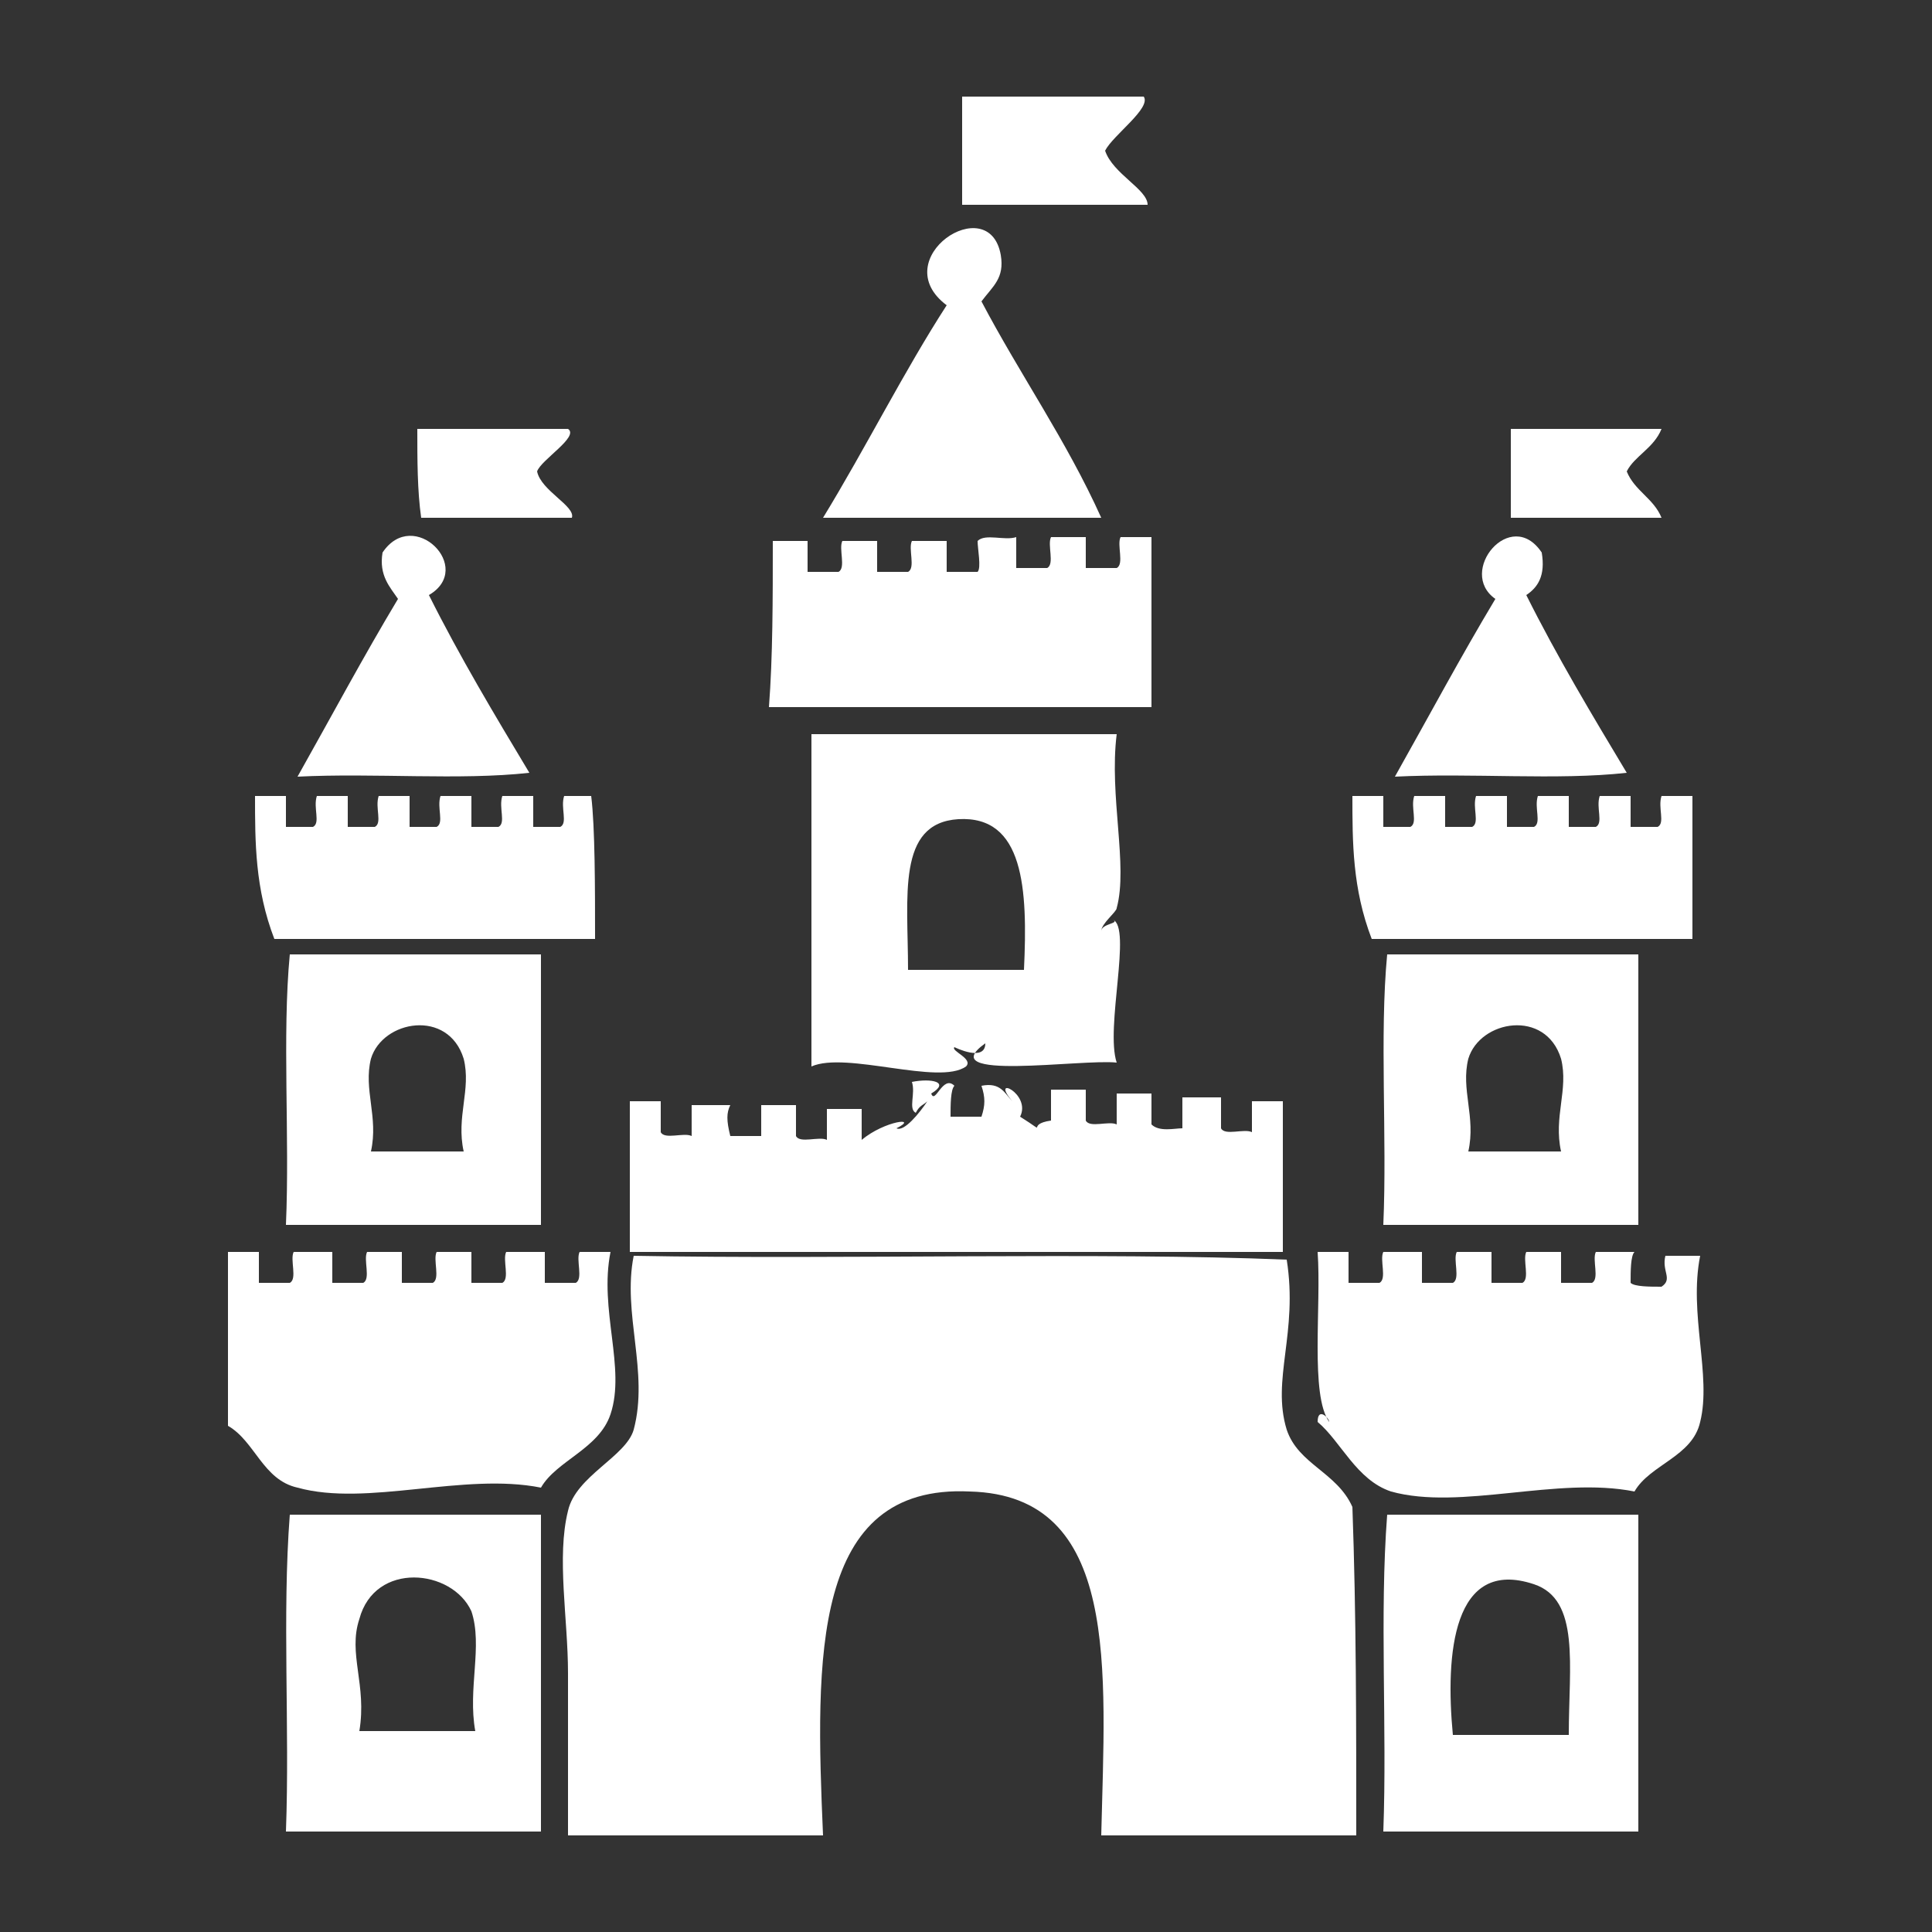
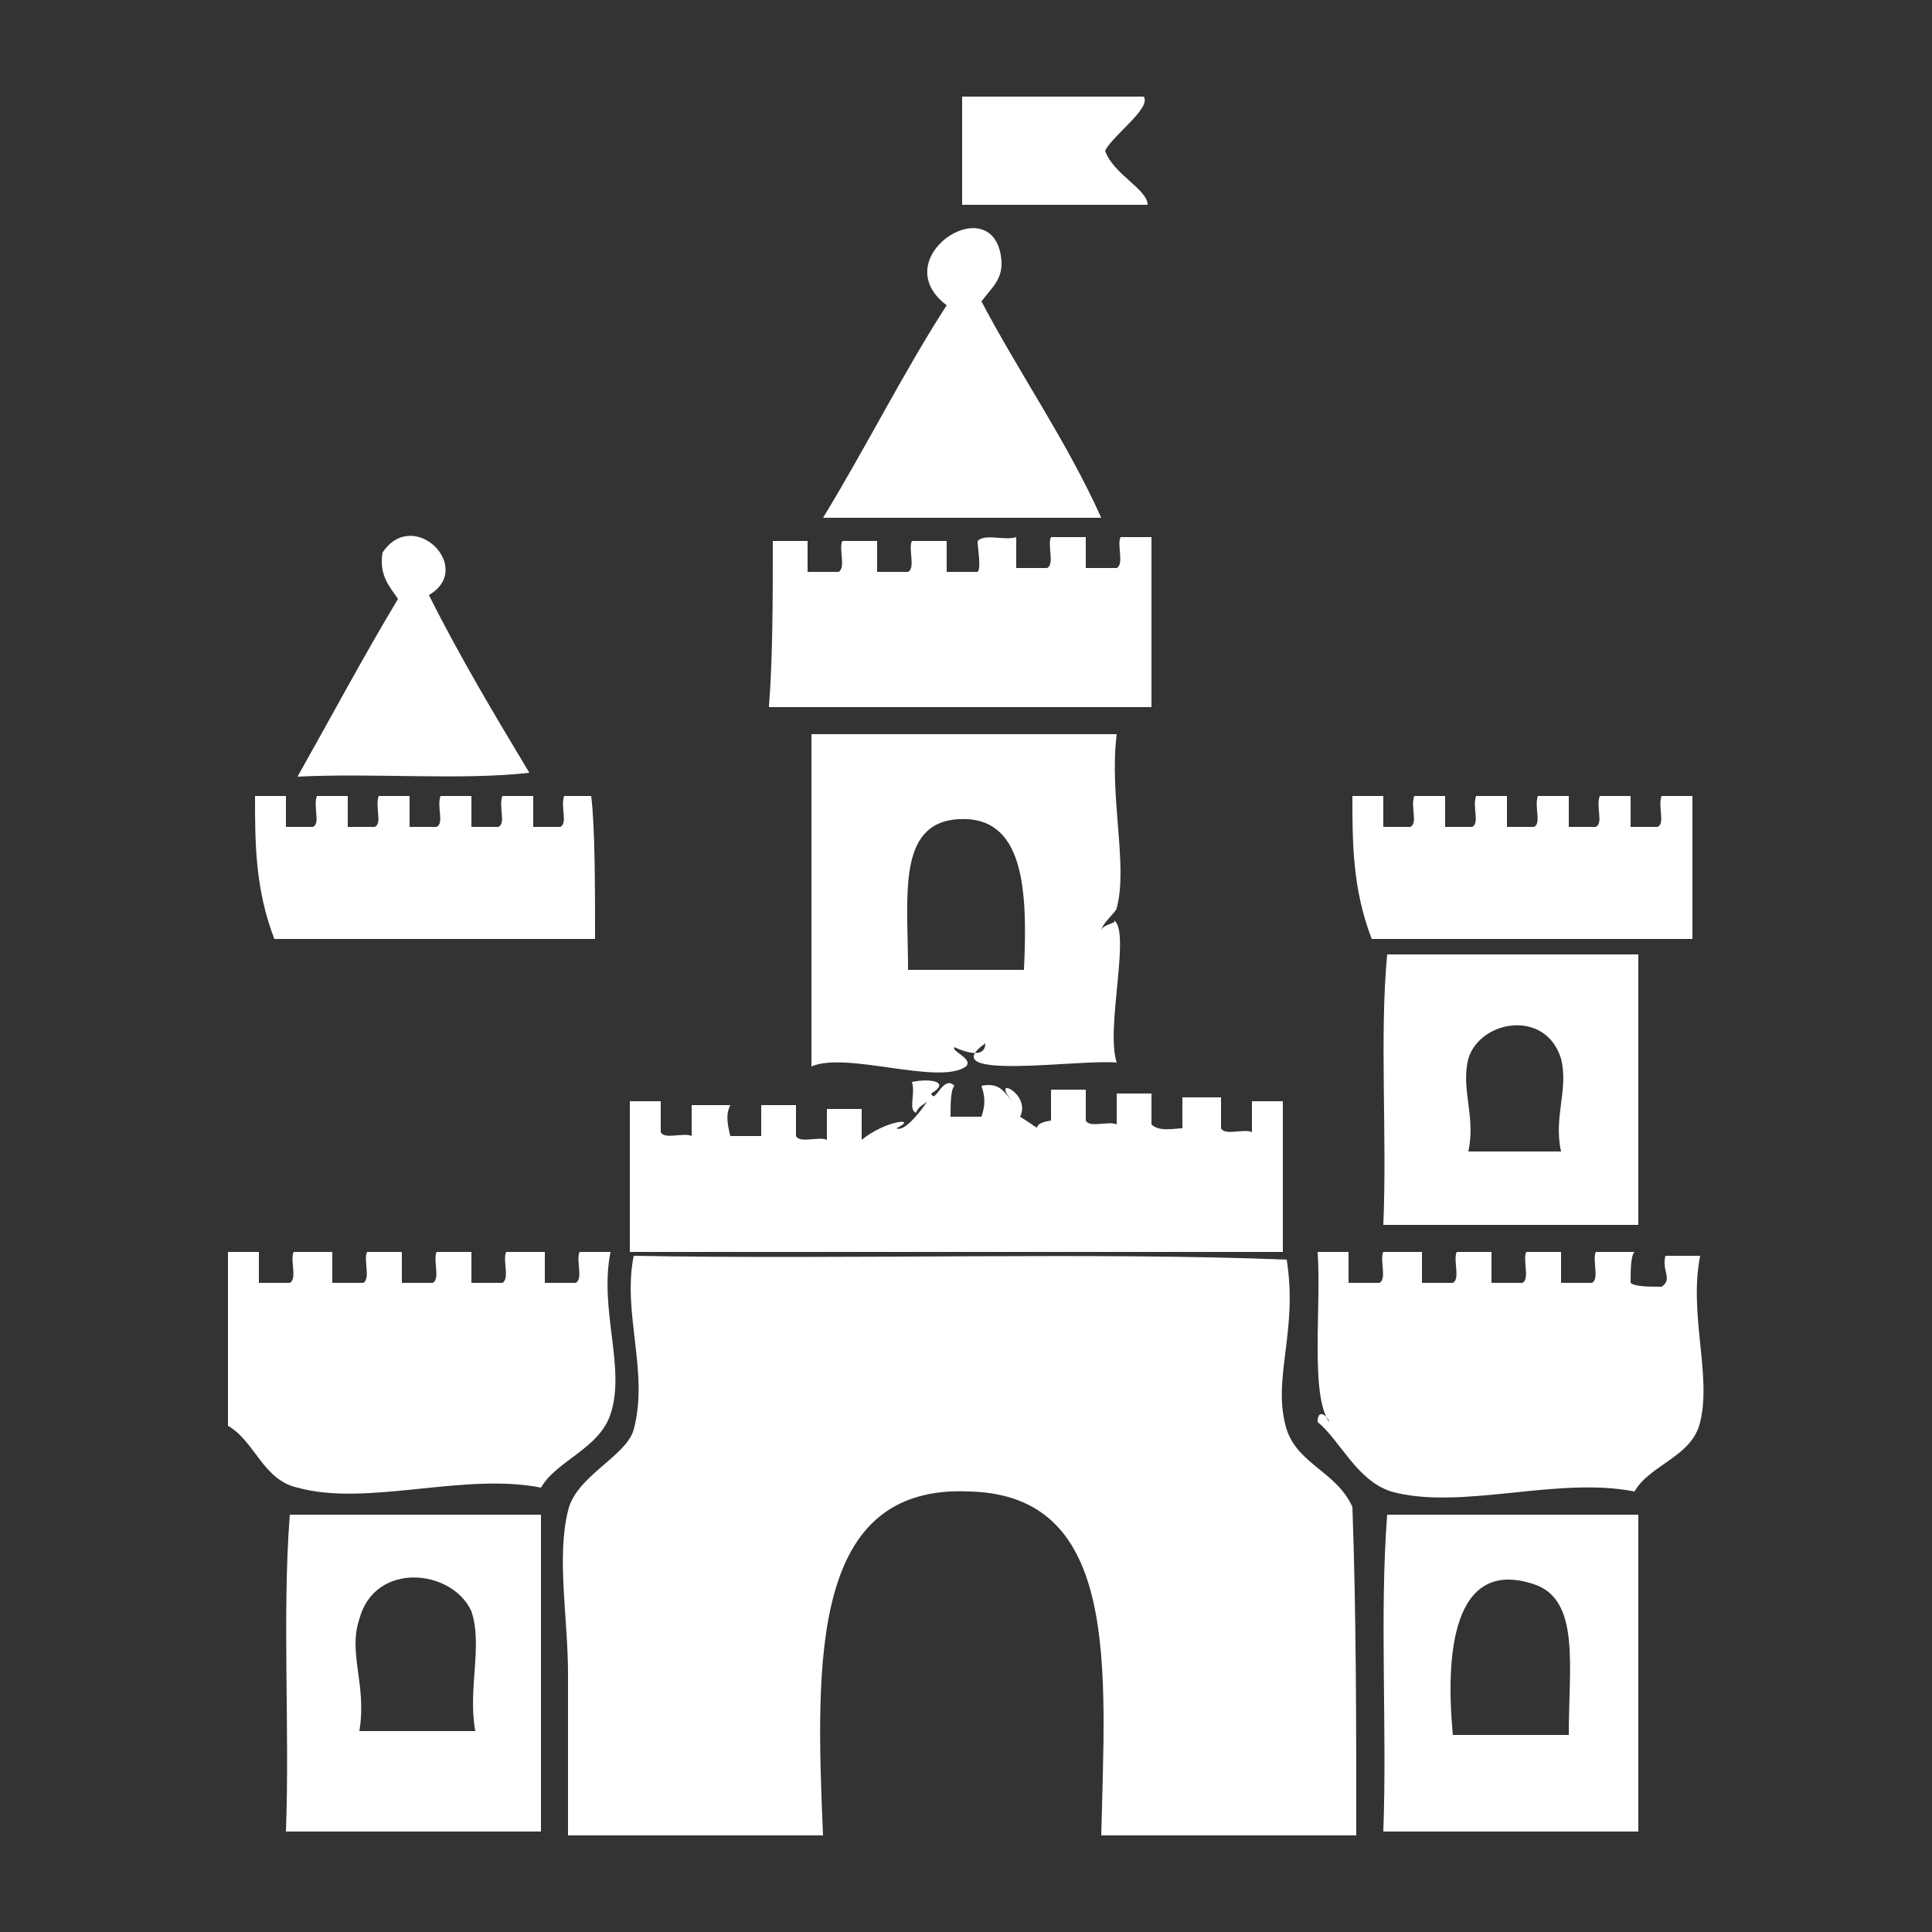
<svg xmlns="http://www.w3.org/2000/svg" version="1.1" id="圖層_1" x="0px" y="0px" viewBox="0 0 50 50" style="enable-background:new 0 0 50 50;" xml:space="preserve">
  <rect x="0" y="0" width="50" height="50" fill="#333333" stroke="none" />
  <style type="text/css">
	.st0{fill-rule:evenodd;clip-rule:evenodd;fill:#FFFFFF;}
</style>
  <g>
    <path class="st0" d="M24.9,2.5c1.6,0,3.1,0,4.7,0c0.2,0.3-0.8,1-1,1.4c0.2,0.6,1.1,1,1.1,1.4c-1.6,0-3.2,0-4.8,0   C24.9,4.4,24.9,3.5,24.9,2.5z" />
    <path class="st0" d="M25.4,7.8c1,1.9,2.2,3.6,3.1,5.6c-2.4,0-4.8,0-7.2,0c1.1-1.8,2.1-3.8,3.2-5.5c-1.6-1.2,1.1-3,1.4-1.3   C26,7.2,25.7,7.4,25.4,7.8z" />
-     <path class="st0" d="M10.8,11.1c1.3,0,2.6,0,3.9,0c0.3,0.2-0.7,0.8-0.8,1.1c0.1,0.5,1,0.9,0.9,1.2c-1.3,0-2.6,0-3.9,0   C10.8,12.7,10.8,11.9,10.8,11.1z" />
-     <path class="st0" d="M39.1,11.1c1.3,0,2.6,0,3.9,0c-0.2,0.5-0.7,0.7-0.9,1.1c0.2,0.5,0.7,0.7,0.9,1.2c-1.3,0-2.6,0-3.9,0   C39.1,12.7,39.1,11.9,39.1,11.1z" />
    <path class="st0" d="M11.1,15.4c0.8,1.6,1.7,3.1,2.6,4.6c-1.8,0.2-4,0-6,0.1c0.9-1.6,1.7-3.1,2.6-4.6c-0.2-0.3-0.5-0.6-0.4-1.2   C10.7,13.1,12.3,14.7,11.1,15.4z" />
-     <path class="st0" d="M39.9,14.3c0.1,0.6-0.1,0.9-0.4,1.1c0.8,1.6,1.7,3.1,2.6,4.6c-1.8,0.2-4,0-6,0.1c0.9-1.6,1.7-3.1,2.6-4.6   C37.7,14.8,39.1,13.1,39.9,14.3z" />
    <path class="st0" d="M20,14c0.3,0,0.6,0,0.9,0c0,0.3,0,0.6,0,0.8c0.3,0,0.5,0,0.8,0c0.2-0.1,0-0.6,0.1-0.8c0.3,0,0.6,0,0.9,0   c0,0.3,0,0.6,0,0.8c0.3,0,0.5,0,0.8,0c0.2-0.1,0-0.6,0.1-0.8c0.3,0,0.6,0,0.9,0c0,0.3,0,0.6,0,0.8c0.3,0,0.6,0,0.8,0   c0.1-0.1,0-0.6,0-0.8c0.2-0.2,0.7,0,1-0.1c0,0.3,0,0.6,0,0.8c0.3,0,0.5,0,0.8,0c0.2-0.1,0-0.6,0.1-0.8c0.3,0,0.6,0,0.9,0   c0,0.3,0,0.6,0,0.8c0.3,0,0.5,0,0.8,0c0.2-0.1,0-0.6,0.1-0.8c0.3,0,0.6,0,0.8,0c0,1.1,0,3,0,4.4c-3.3,0-6.6,0-9.9,0   C20,17,20,15.5,20,14z" />
    <path class="st0" d="M6.6,20.6c0.3,0,0.5,0,0.8,0c0,0.3,0,0.5,0,0.8c0.2,0,0.4,0,0.7,0c0.2-0.1,0-0.5,0.1-0.8c0.3,0,0.5,0,0.8,0   c0,0.3,0,0.5,0,0.8c0.2,0,0.4,0,0.7,0c0.2-0.1,0-0.5,0.1-0.8c0.3,0,0.5,0,0.8,0c0,0.3,0,0.5,0,0.8c0.2,0,0.4,0,0.7,0   c0.2-0.1,0-0.5,0.1-0.8c0.3,0,0.5,0,0.8,0c0,0.3,0,0.5,0,0.8c0.2,0,0.4,0,0.7,0c0.2-0.1,0-0.5,0.1-0.8c0.3,0,0.5,0,0.8,0   c0,0.3,0,0.5,0,0.8c0.2,0,0.4,0,0.7,0c0.2-0.1,0-0.5,0.1-0.8c0.2,0,0.4,0,0.7,0c0.1,0.8,0.1,2.4,0.1,3.7c-2.8,0-5.5,0-8.3,0   C6.6,23,6.6,21.8,6.6,20.6z" />
    <path class="st0" d="M35,20.6c0.3,0,0.5,0,0.8,0c0,0.3,0,0.5,0,0.8c0.2,0,0.4,0,0.7,0c0.2-0.1,0-0.5,0.1-0.8c0.3,0,0.5,0,0.8,0   c0,0.3,0,0.5,0,0.8c0.2,0,0.4,0,0.7,0c0.2-0.1,0-0.5,0.1-0.8c0.3,0,0.5,0,0.8,0c0,0.3,0,0.5,0,0.8c0.2,0,0.4,0,0.7,0   c0.2-0.1,0-0.5,0.1-0.8c0.3,0,0.5,0,0.8,0c0,0.3,0,0.5,0,0.8c0.2,0,0.4,0,0.7,0c0.2-0.1,0-0.5,0.1-0.8c0.3,0,0.5,0,0.8,0   c0,0.3,0,0.5,0,0.8c0.2,0,0.4,0,0.7,0c0.2-0.1,0-0.5,0.1-0.8c0.3,0,0.5,0,0.8,0c0,1.2,0,2.4,0,3.7c-2.8,0-5.5,0-8.3,0   C35,23,35,21.8,35,20.6z" />
-     <path class="st0" d="M14,24.7c0,2.3,0,4.7,0,7c-2.2,0-4.4,0-6.6,0c0.1-2.3-0.1-4.9,0.1-7C9.7,24.7,11.9,24.7,14,24.7z M12,27.4   c-0.4-1.3-2.1-1-2.4,0c-0.2,0.8,0.2,1.5,0,2.4c0.8,0,1.6,0,2.4,0C11.8,28.9,12.2,28.2,12,27.4z" />
    <path class="st0" d="M42.4,24.7c0,2.3,0,4.7,0,7c-2.2,0-4.4,0-6.6,0c0.1-2.3-0.1-4.9,0.1-7C38.1,24.7,40.3,24.7,42.4,24.7z    M40.4,27.4c-0.4-1.3-2.1-1-2.4,0c-0.2,0.8,0.2,1.5,0,2.4c0.8,0,1.6,0,2.4,0C40.2,28.9,40.6,28.2,40.4,27.4z" />
    <path class="st0" d="M5.9,32.4c0.3,0,0.6,0,0.8,0c0,0.3,0,0.6,0,0.8c0.3,0,0.5,0,0.8,0c0.2-0.1,0-0.6,0.1-0.8c0.3,0,0.7,0,1,0   c0,0.3,0,0.6,0,0.8c0.3,0,0.5,0,0.8,0c0.2-0.1,0-0.6,0.1-0.8c0.3,0,0.6,0,0.9,0c0,0.3,0,0.6,0,0.8c0.3,0,0.5,0,0.8,0   c0.2-0.1,0-0.6,0.1-0.8c0.3,0,0.6,0,0.9,0c0,0.3,0,0.6,0,0.8c0.3,0,0.5,0,0.8,0c0.2-0.1,0-0.6,0.1-0.8c0.3,0,0.7,0,1,0   c0,0.3,0,0.6,0,0.8c0.3,0,0.5,0,0.8,0c0.2-0.1,0-0.6,0.1-0.8c0.3,0,0.6,0,0.8,0c-0.3,1.5,0.4,3,0,4.2c-0.3,0.9-1.4,1.2-1.8,1.9   c-2-0.4-4.5,0.5-6.3,0c-0.9-0.2-1.1-1.2-1.8-1.6C5.9,35.4,5.9,33.9,5.9,32.4z" />
    <path class="st0" d="M14,39.2c0,2.7,0,5.4,0,8.2c-2.2,0-4.4,0-6.6,0c0.1-2.7-0.1-5.6,0.1-8.2C9.7,39.2,11.9,39.2,14,39.2z    M12.2,41.7c-0.5-1.1-2.5-1.3-2.9,0.2c-0.3,0.9,0.2,1.7,0,2.9c1,0,2,0,3,0C12.1,43.7,12.5,42.6,12.2,41.7z" />
    <path class="st0" d="M42.4,39.2c0,2.9,0,5.9,0,8.2c-2.2,0-4.4,0-6.6,0c0.1-2.7-0.1-5.6,0.1-8.2C38.1,39.2,40.3,39.2,42.4,39.2z    M39.7,41c-2.1-0.7-2.3,1.8-2.1,3.9c1,0,2,0,3,0C40.6,43.1,40.9,41.4,39.7,41z" />
    <path class="st0" d="M28.9,27.5C28,27.4,24.1,28,25.5,27c0,0.5-0.8,0.1-0.8,0.1c-0.1,0.1,0.5,0.3,0.3,0.5c-0.7,0.5-3.1-0.4-4,0   c0-2.9,0-5.8,0-8.6c2.6,0,5.3,0,7.9,0c-0.2,1.6,0.3,3.4,0,4.5c0,0.1-0.4,0.4-0.4,0.6c0-0.2,0.5-0.2,0.3-0.3   C29.3,24,28.6,26.6,28.9,27.5z M24.8,21.2c-1.6,0.1-1.3,2-1.3,3.9c1,0,2,0,3,0C26.6,23,26.5,21.1,24.8,21.2z" />
    <path class="st0" d="M23.2,29.2c0.2,0.1,0.6-0.4,0.8-0.7c-0.1,0.1-0.2,0.1-0.3,0.3c-0.2-0.1,0-0.5-0.1-0.8c0.5-0.1,1,0,0.5,0.3   c0.1,0.3,0.3-0.5,0.6-0.2c-0.1,0.1-0.1,0.5-0.1,0.8c0.3,0,0.6,0,0.8,0c0.1-0.3,0.1-0.5,0-0.8c0.5-0.1,0.6,0.2,0.8,0.4   c-0.6-0.7,0.5-0.2,0.2,0.4c0.8,0.5,0.1,0.2,0.8,0.1c0-0.3,0-0.6,0-0.8c0.3,0,0.6,0,0.9,0c0,0.3,0,0.5,0,0.8c0.1,0.2,0.6,0,0.8,0.1   c0-0.3,0-0.6,0-0.8c0.3,0,0.6,0,0.9,0c0,0.3,0,0.5,0,0.8c0.2,0.2,0.6,0.1,0.8,0.1c0-0.3,0-0.6,0-0.8c0.3,0,0.7,0,1,0   c0,0.3,0,0.5,0,0.8c0.1,0.2,0.6,0,0.8,0.1c0-0.3,0-0.6,0-0.8c0.3,0,0.5,0,0.8,0c0,1.3,0,2.6,0,3.9c-5.6,0-11.3,0-16.9,0   c0-1.3,0-2.6,0-3.9c0.3,0,0.5,0,0.8,0c0,0.3,0,0.5,0,0.8c0.1,0.2,0.6,0,0.8,0.1c0-0.3,0-0.6,0-0.8c0.3,0,0.7,0,1,0   c-0.1,0.2-0.1,0.4,0,0.8c0.3,0,0.6,0,0.8,0c0-0.3,0-0.6,0-0.8c0.3,0,0.6,0,0.9,0c0,0.3,0,0.5,0,0.8c0.1,0.2,0.6,0,0.8,0.1   c0-0.3,0-0.6,0-0.8c0.3,0,0.6,0,0.9,0c0,0.3,0,0.5,0,0.8C22.9,29,23.8,28.9,23.2,29.2z" />
    <path class="st0" d="M35.1,47.5c-2.2,0-4.4,0-6.6,0c0.1-4.3,0.5-8.8-3.4-8.9c-4.1-0.2-4,4.3-3.8,8.9c-2.2,0-4.4,0-6.6,0   c0-1.5,0-2.9,0-4.2c0-1.4-0.3-3,0-4.2c0.2-0.9,1.5-1.4,1.7-2.1c0.4-1.5-0.3-3,0-4.5c5.4,0.1,12.1-0.1,16.9,0.1   c0.3,1.9-0.4,3.1,0,4.4c0.3,0.9,1.3,1.1,1.7,2C35.1,41.8,35.1,44.6,35.1,47.5z" />
    <path class="st0" d="M34.4,36.8c-0.5-0.7-0.2-3-0.3-4.4c0.3,0,0.6,0,0.8,0c0,0.3,0,0.6,0,0.8c0.3,0,0.5,0,0.8,0   c0.2-0.1,0-0.6,0.1-0.8c0.3,0,0.7,0,1,0c0,0.3,0,0.6,0,0.8c0.3,0,0.5,0,0.8,0c0.2-0.1,0-0.6,0.1-0.8c0.3,0,0.6,0,0.9,0   c0,0.3,0,0.6,0,0.8c0.3,0,0.5,0,0.8,0c0.2-0.1,0-0.6,0.1-0.8c0.3,0,0.6,0,0.9,0c0,0.3,0,0.6,0,0.8c0.3,0,0.5,0,0.8,0   c0.2-0.1,0-0.6,0.1-0.8c0.3,0,0.7,0,1,0c-0.1,0.1-0.1,0.5-0.1,0.8c0.1,0.1,0.5,0.1,0.8,0.1c0.3-0.2,0-0.4,0.1-0.8   c0.3,0,0.6,0,0.9,0c-0.3,1.5,0.3,3.1,0,4.3c-0.2,0.9-1.3,1.1-1.7,1.8c-2-0.4-4.5,0.5-6.3,0c-0.9-0.3-1.3-1.3-1.9-1.8   C34.1,36.4,34.4,36.7,34.4,36.8z" />
  </g>
</svg>